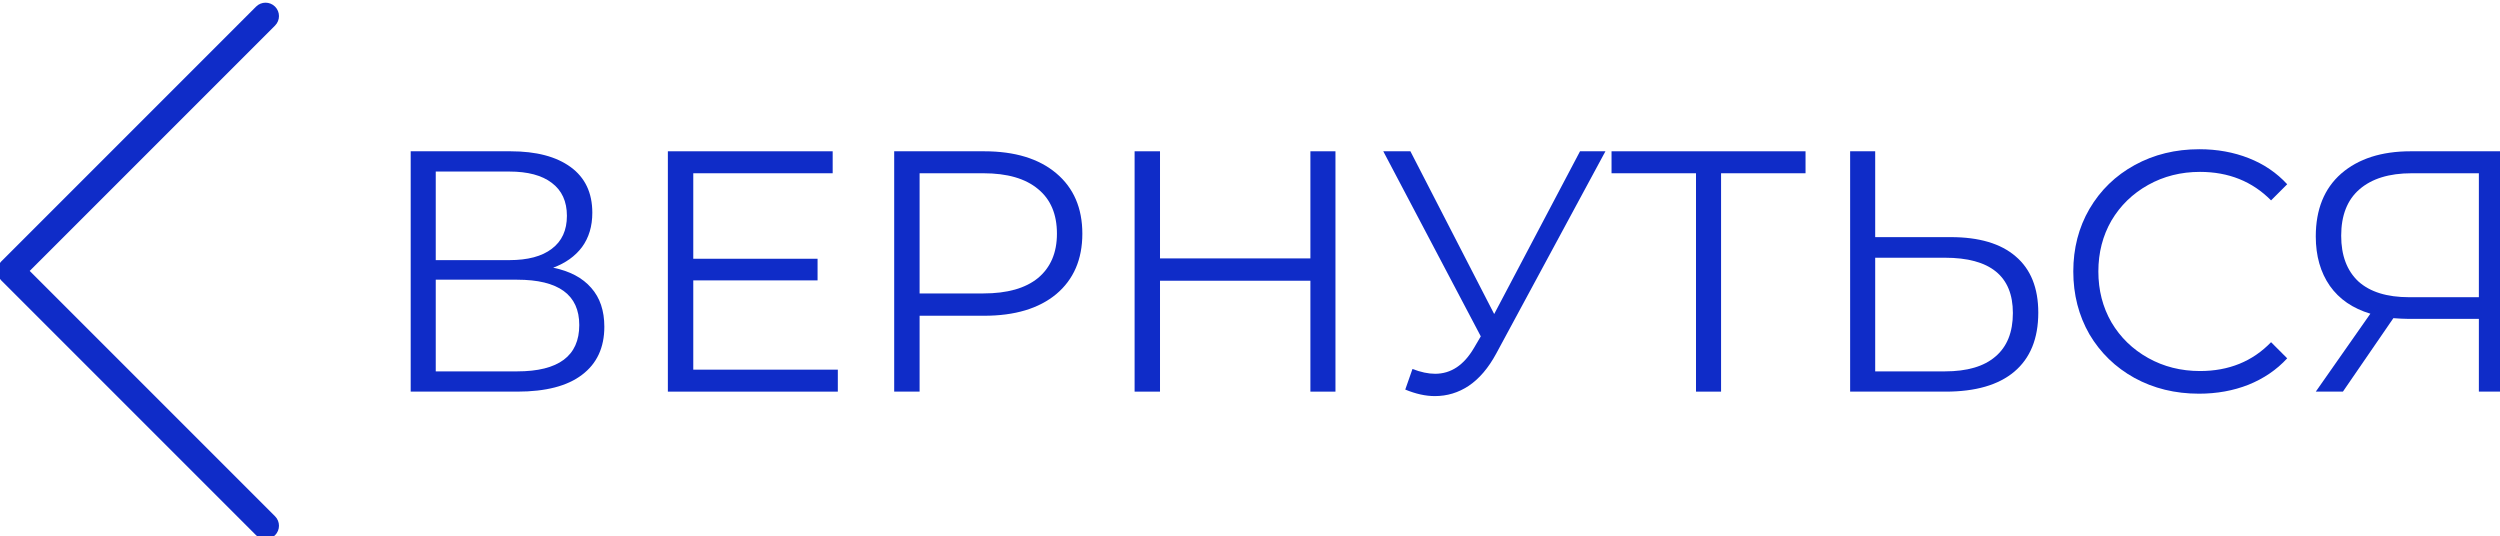
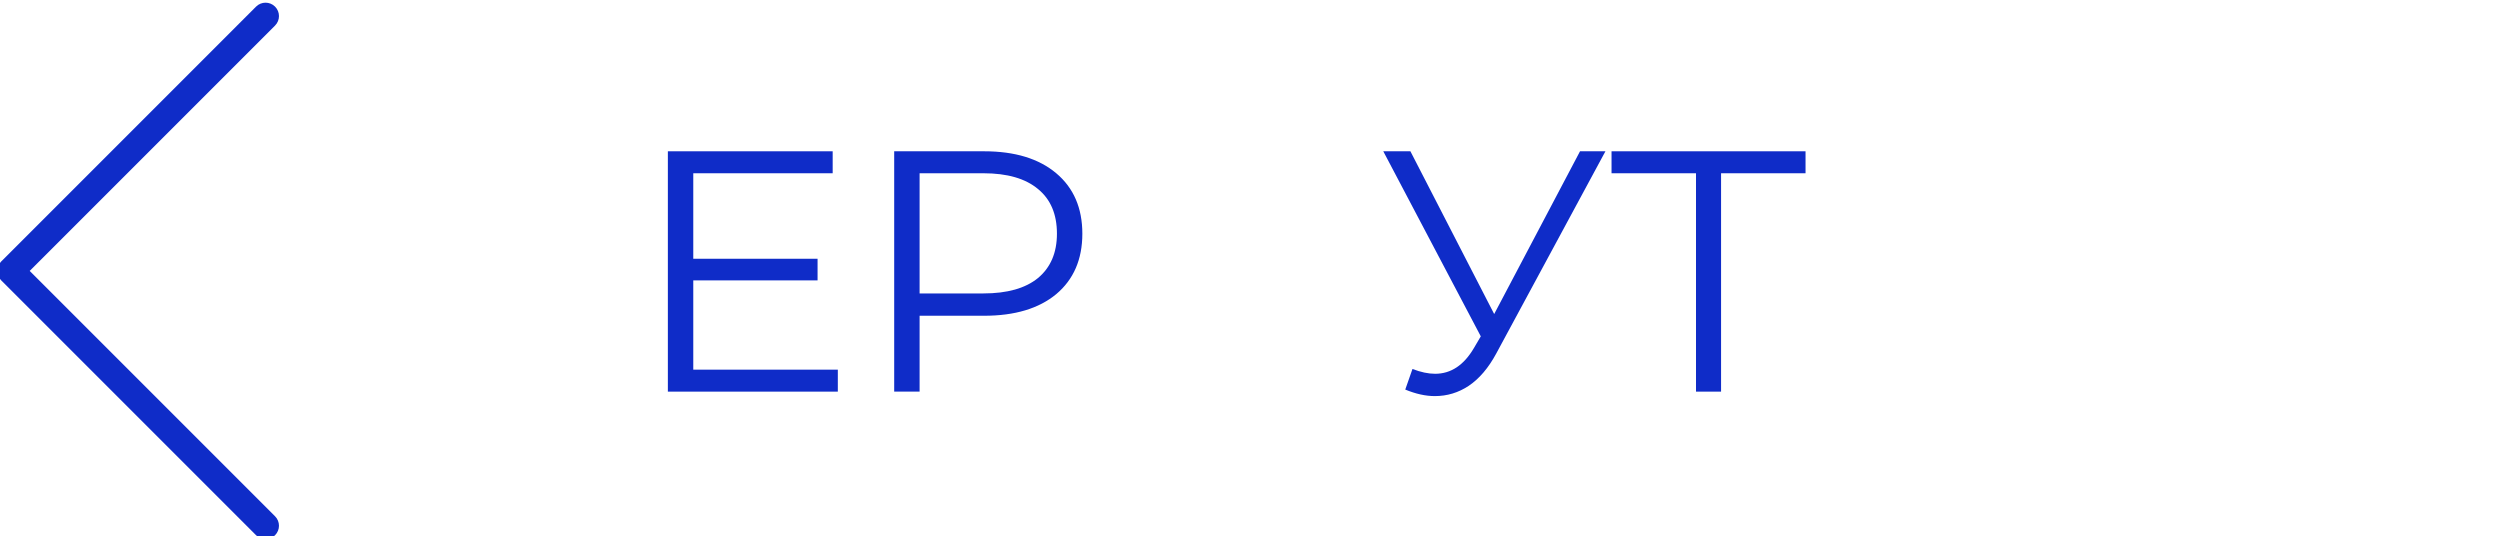
<svg xmlns="http://www.w3.org/2000/svg" width="466" height="100" viewBox="0 0 466 100" fill="none">
  <g clip-path="url(#clip0_41_2)">
    <path fill-rule="evenodd" clip-rule="evenodd" d="M51.268 1.232C52.244 2.209 52.244 3.791 51.268 4.768L5.536 50.5L51.268 96.232C52.244 97.209 52.244 98.791 51.268 99.768C50.291 100.744 48.709 100.744 47.732 99.768L0.232 52.268C-0.744 51.291 -0.744 49.709 0.232 48.732L47.732 1.232C48.709 0.256 50.291 0.256 51.268 1.232Z" fill="#0F2CC8" />
-     <path d="M103.112 49.896C106.227 50.536 108.595 51.795 110.216 53.672C111.837 55.507 112.648 57.917 112.648 60.904C112.648 64.787 111.261 67.773 108.488 69.864C105.757 71.955 101.725 73 96.392 73H76.552V28.2H95.176C99.955 28.2 103.688 29.181 106.376 31.144C109.064 33.107 110.408 35.944 110.408 39.656C110.408 42.173 109.768 44.307 108.488 46.056C107.208 47.763 105.416 49.043 103.112 49.896ZM81.224 48.488H94.92C98.376 48.488 101.021 47.784 102.856 46.376C104.733 44.968 105.672 42.92 105.672 40.232C105.672 37.544 104.733 35.496 102.856 34.088C101.021 32.68 98.376 31.976 94.92 31.976H81.224V48.488ZM96.392 69.224C104.115 69.224 107.976 66.344 107.976 60.584C107.976 54.952 104.115 52.136 96.392 52.136H81.224V69.224H96.392Z" fill="#0F2CC8" />
    <path d="M156.17 68.904V73H124.49V28.2H155.21V32.296H129.226V48.232H152.394V52.264H129.226V68.904H156.17Z" fill="#0F2CC8" />
    <path d="M183.445 28.2C189.162 28.2 193.642 29.565 196.885 32.296C200.128 35.027 201.749 38.781 201.749 43.56C201.749 48.339 200.128 52.093 196.885 54.824C193.642 57.512 189.162 58.856 183.445 58.856H171.413V73H166.677V28.2H183.445ZM183.317 54.696C187.754 54.696 191.146 53.736 193.493 51.816C195.84 49.853 197.013 47.101 197.013 43.56C197.013 39.933 195.84 37.16 193.493 35.24C191.146 33.277 187.754 32.296 183.317 32.296H171.413V54.696H183.317Z" fill="#0F2CC8" />
-     <path d="M248.93 28.2V73H244.258V52.328H216.225V73H211.49V28.2H216.225V48.168H244.258V28.2H248.93Z" fill="#0F2CC8" />
    <path d="M299.252 28.2L278.9 65.896C277.449 68.584 275.743 70.589 273.78 71.912C271.86 73.192 269.748 73.832 267.444 73.832C265.737 73.832 263.903 73.427 261.94 72.616L263.284 68.776C264.82 69.373 266.228 69.672 267.508 69.672C270.452 69.672 272.863 68.072 274.74 64.872L276.02 62.696L257.844 28.2H262.9L278.516 58.536L294.516 28.2H299.252Z" fill="#0F2CC8" />
    <path d="M336.552 32.296H320.807V73H316.135V32.296H300.391V28.2H336.552V32.296Z" fill="#0F2CC8" />
-     <path d="M363.617 44.2C368.907 44.2 372.939 45.395 375.712 47.784C378.528 50.173 379.936 53.672 379.936 58.28C379.936 63.101 378.443 66.771 375.457 69.288C372.513 71.763 368.246 73 362.656 73H344.865V28.2H349.536V44.2H363.617ZM362.529 69.224C366.667 69.224 369.803 68.307 371.936 66.472C374.112 64.637 375.201 61.928 375.201 58.344C375.201 51.475 370.977 48.04 362.529 48.04H349.536V69.224H362.529Z" fill="#0F2CC8" />
-     <path d="M409.886 73.384C405.449 73.384 401.438 72.403 397.854 70.44C394.313 68.477 391.518 65.768 389.47 62.312C387.465 58.813 386.462 54.909 386.462 50.6C386.462 46.291 387.465 42.408 389.47 38.952C391.518 35.453 394.334 32.723 397.918 30.76C401.502 28.797 405.513 27.816 409.95 27.816C413.278 27.816 416.35 28.371 419.166 29.48C421.982 30.589 424.371 32.211 426.334 34.344L423.326 37.352C419.827 33.811 415.411 32.04 410.078 32.04C406.537 32.04 403.315 32.851 400.414 34.472C397.513 36.093 395.23 38.312 393.566 41.128C391.945 43.944 391.134 47.101 391.134 50.6C391.134 54.099 391.945 57.256 393.566 60.072C395.23 62.888 397.513 65.107 400.414 66.728C403.315 68.349 406.537 69.16 410.078 69.16C415.454 69.16 419.87 67.368 423.326 63.784L426.334 66.792C424.371 68.925 421.961 70.568 419.102 71.72C416.286 72.829 413.214 73.384 409.886 73.384Z" fill="#0F2CC8" />
-     <path d="M466.733 28.2V73H462.061V59.432H448.685C448.088 59.432 447.235 59.389 446.125 59.304L436.717 73H431.661L441.837 58.472C438.552 57.491 436.035 55.763 434.285 53.288C432.536 50.771 431.661 47.699 431.661 44.072C431.661 39.037 433.24 35.133 436.397 32.36C439.597 29.587 443.907 28.2 449.326 28.2H466.733ZM436.397 43.944C436.397 47.613 437.464 50.451 439.598 52.456C441.774 54.419 444.931 55.4 449.069 55.4H462.061V32.296H449.518C445.336 32.296 442.093 33.299 439.789 35.304C437.528 37.267 436.397 40.147 436.397 43.944Z" fill="#0F2CC8" />
  </g>
  <defs>
    <clipPath id="clip0_41_2">
      <rect width="466" height="100" fill="white" />
    </clipPath>
  </defs>
</svg>